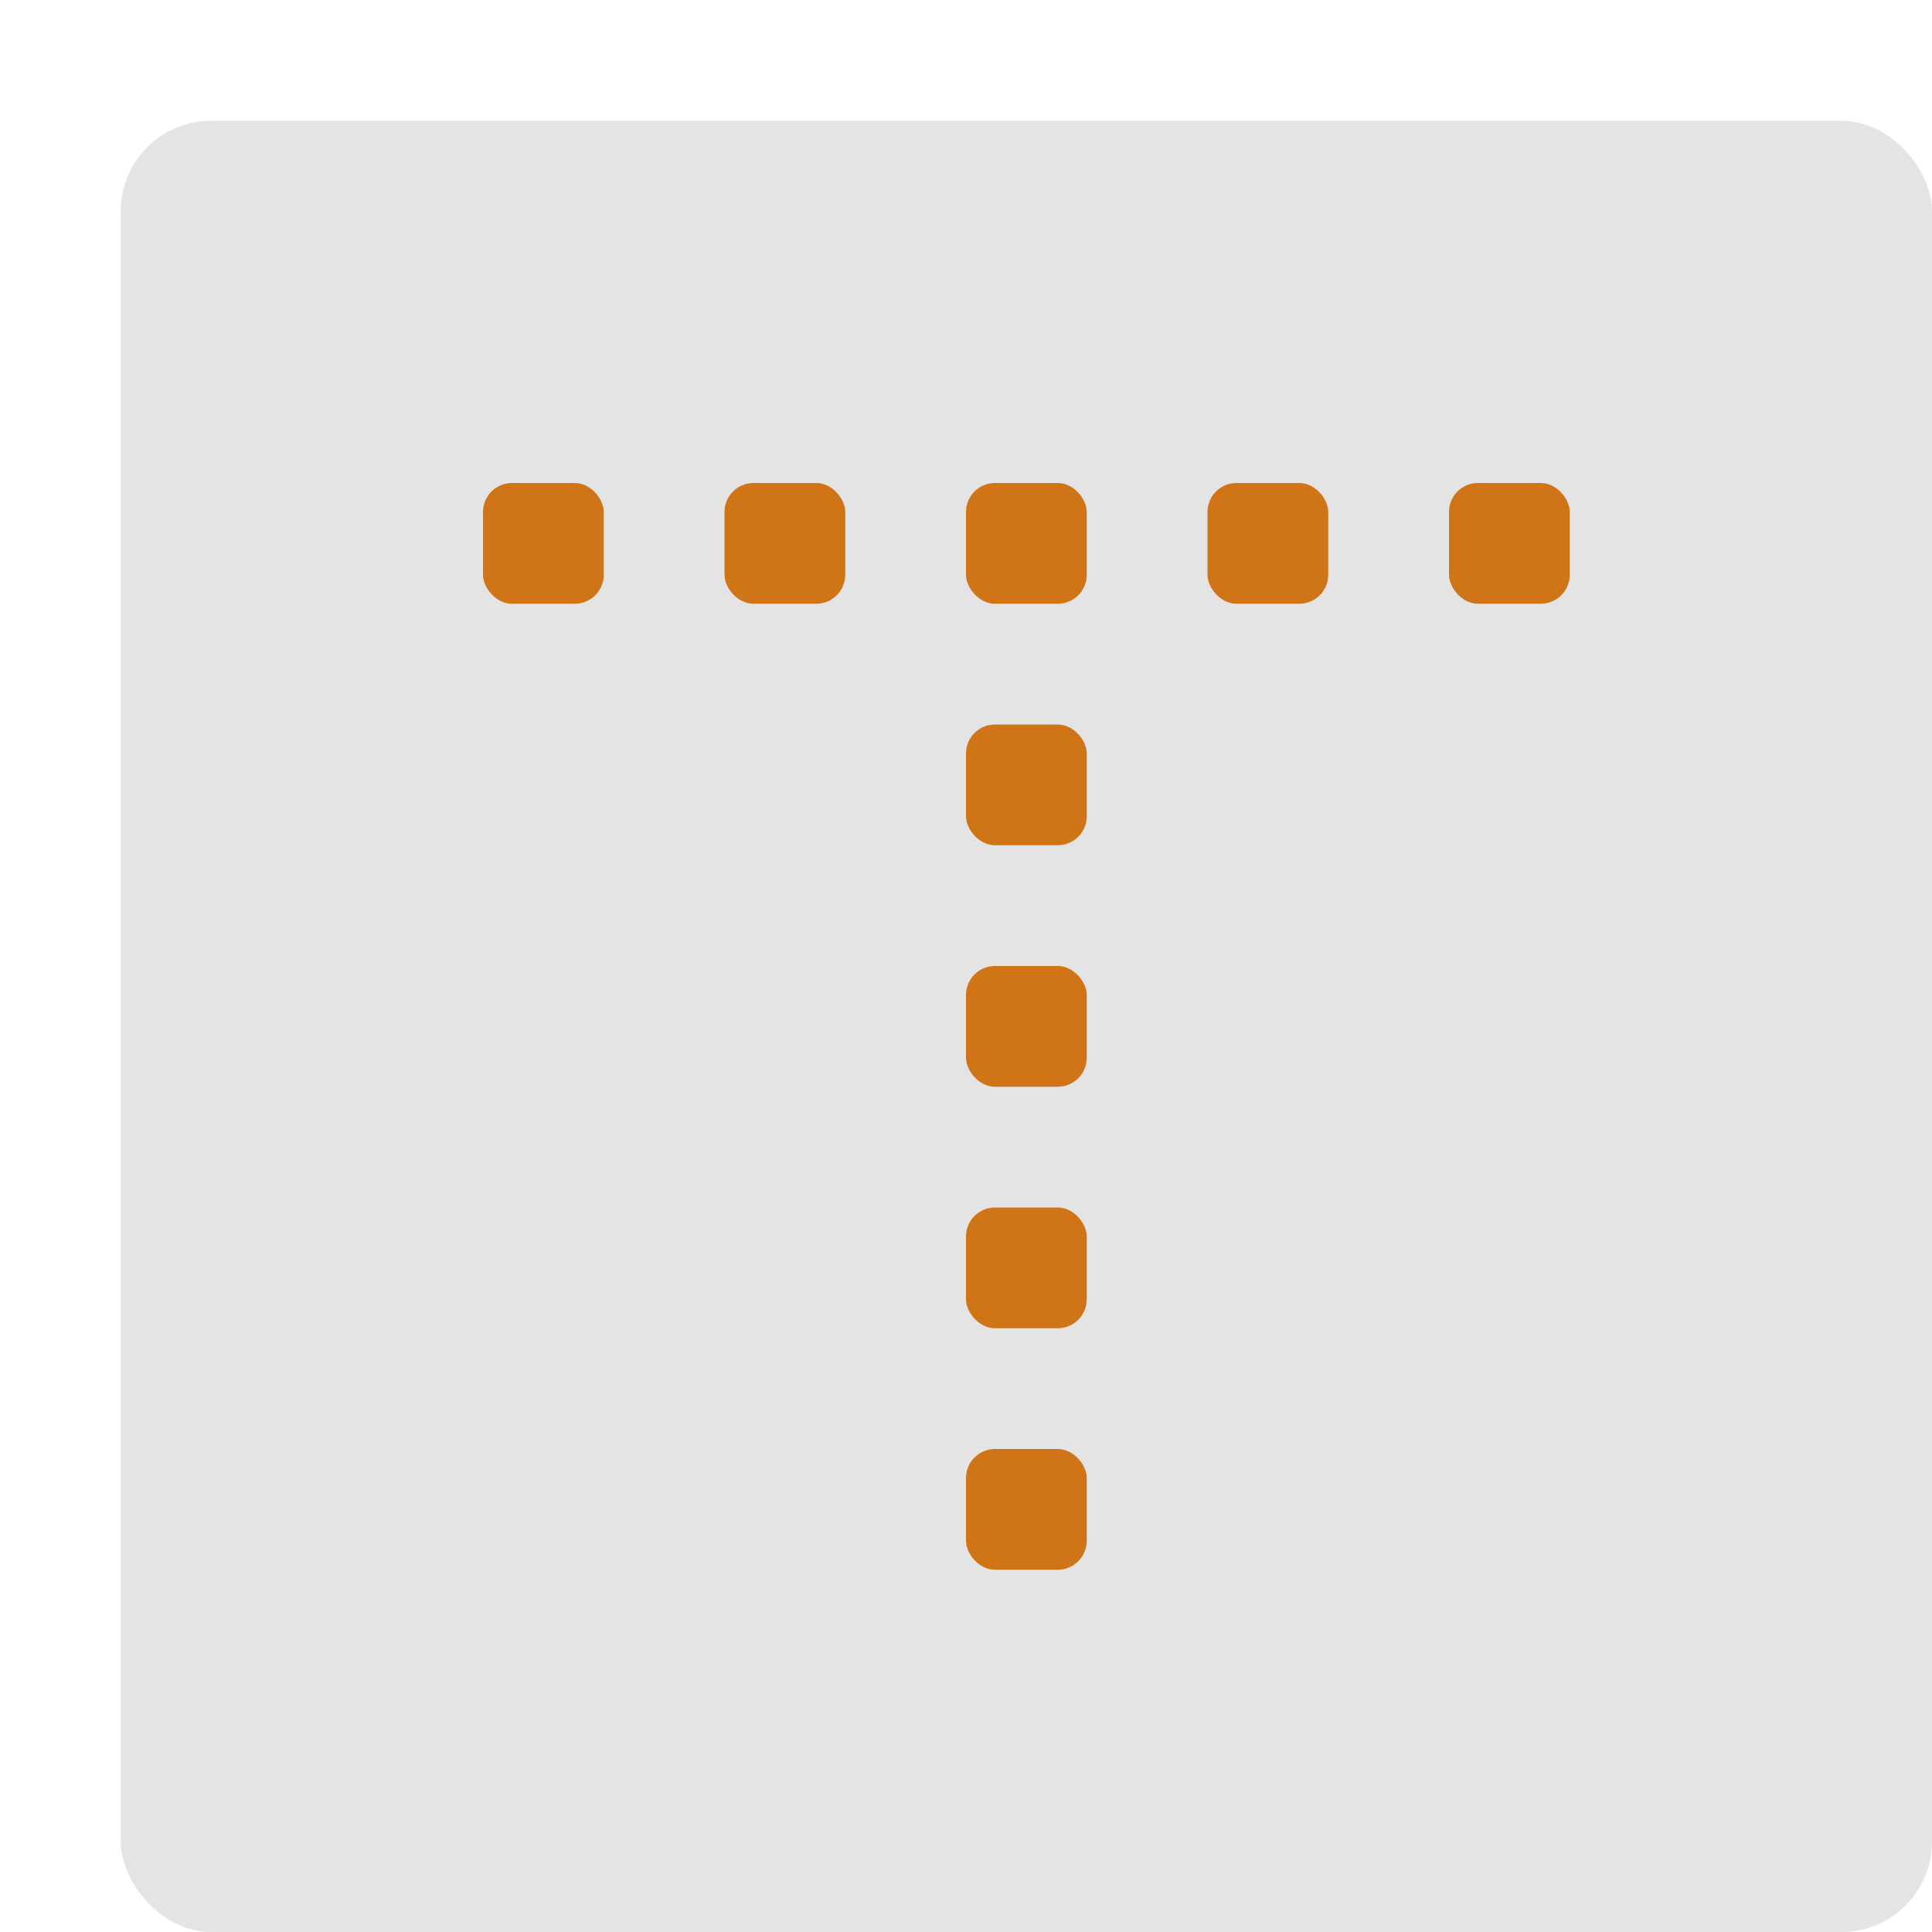
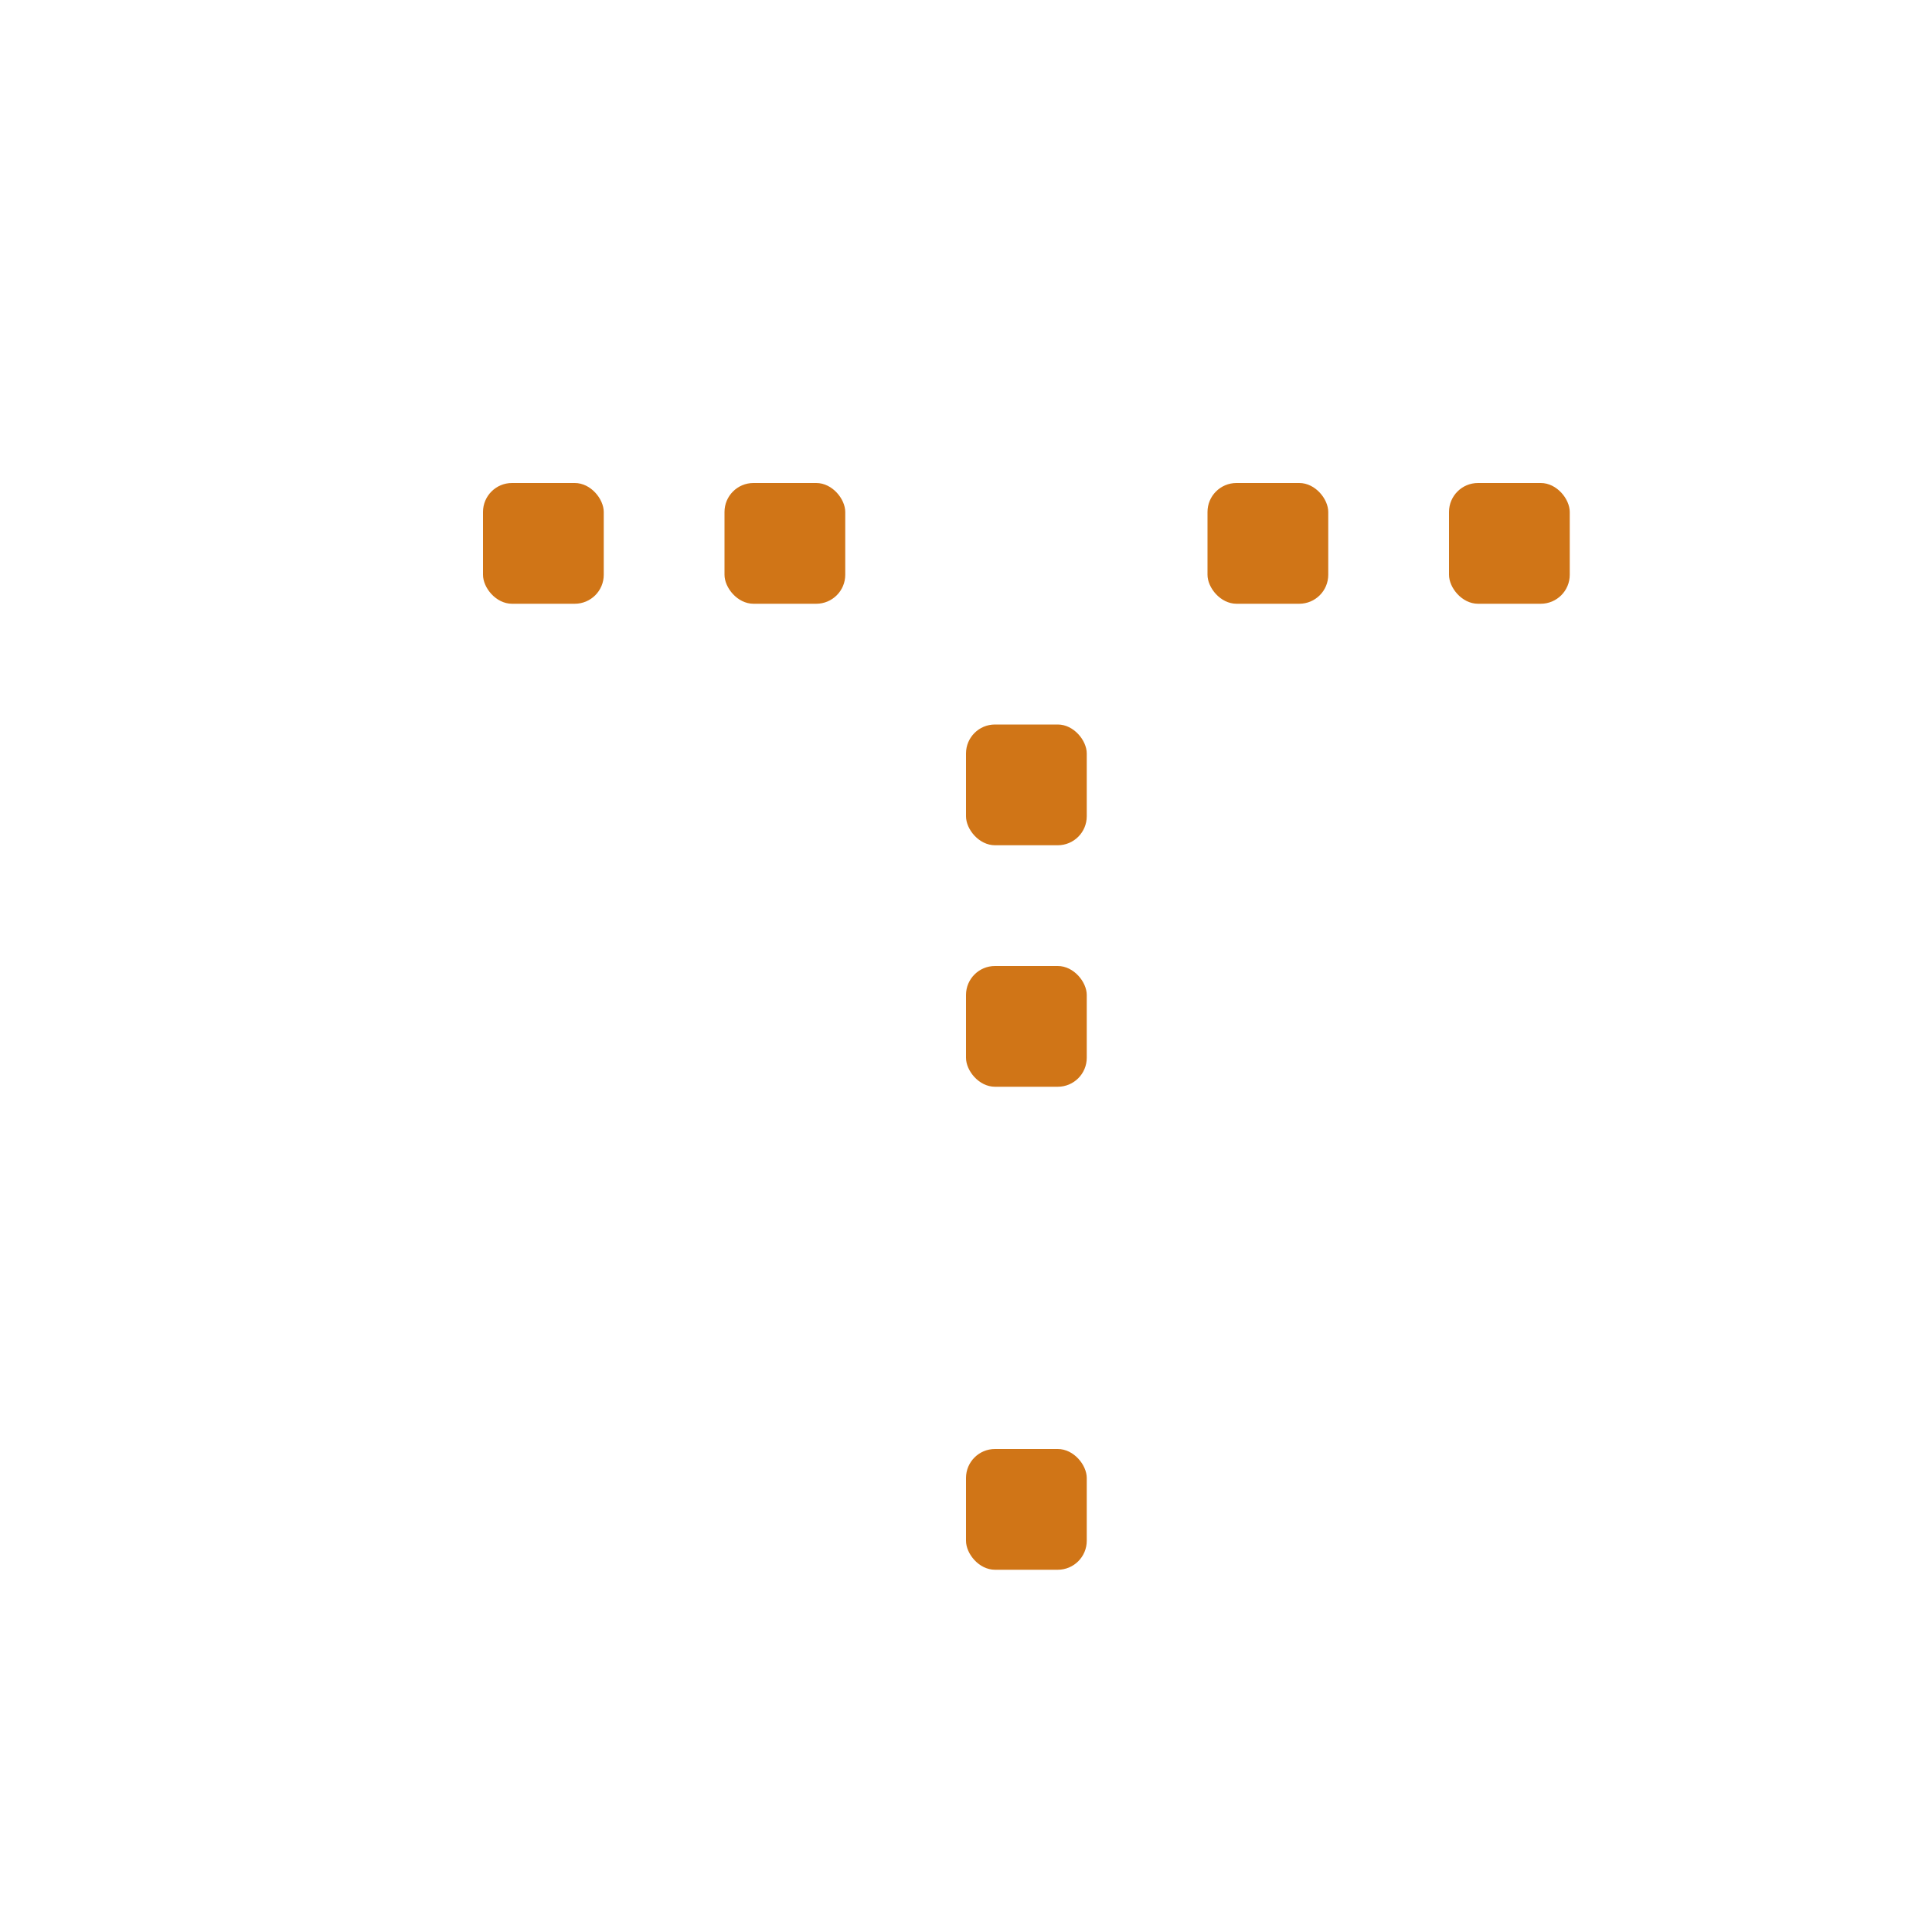
<svg xmlns="http://www.w3.org/2000/svg" width="16" height="16" version="1">
-   <rect style="fill:#e4e4e4" width="15" height="15" x="1" y="1" rx=".75" ry=".75" />
  <rect style="fill:#d07517" width="1" height="1" x="8" y="12" ry=".24" />
-   <rect style="fill:#d07517" width="1" height="1" x="8" y="10" ry=".24" />
  <rect style="fill:#d07517" width="1" height="1" x="8" y="8" ry=".24" />
  <rect style="fill:#d07517" width="1" height="1" x="8" y="6" ry=".24" />
-   <rect style="fill:#d07517" width="1" height="1" x="8" y="4" ry=".24" />
  <rect style="fill:#d07517" width="1" height="1" x="6" y="4" ry=".24" />
  <rect style="fill:#d07517" width="1" height="1" x="4" y="4" ry=".24" />
  <rect style="fill:#d07517" width="1" height="1" x="12" y="4" ry=".24" />
  <rect style="fill:#d07517" width="1" height="1" x="10" y="4" ry=".24" />
</svg>